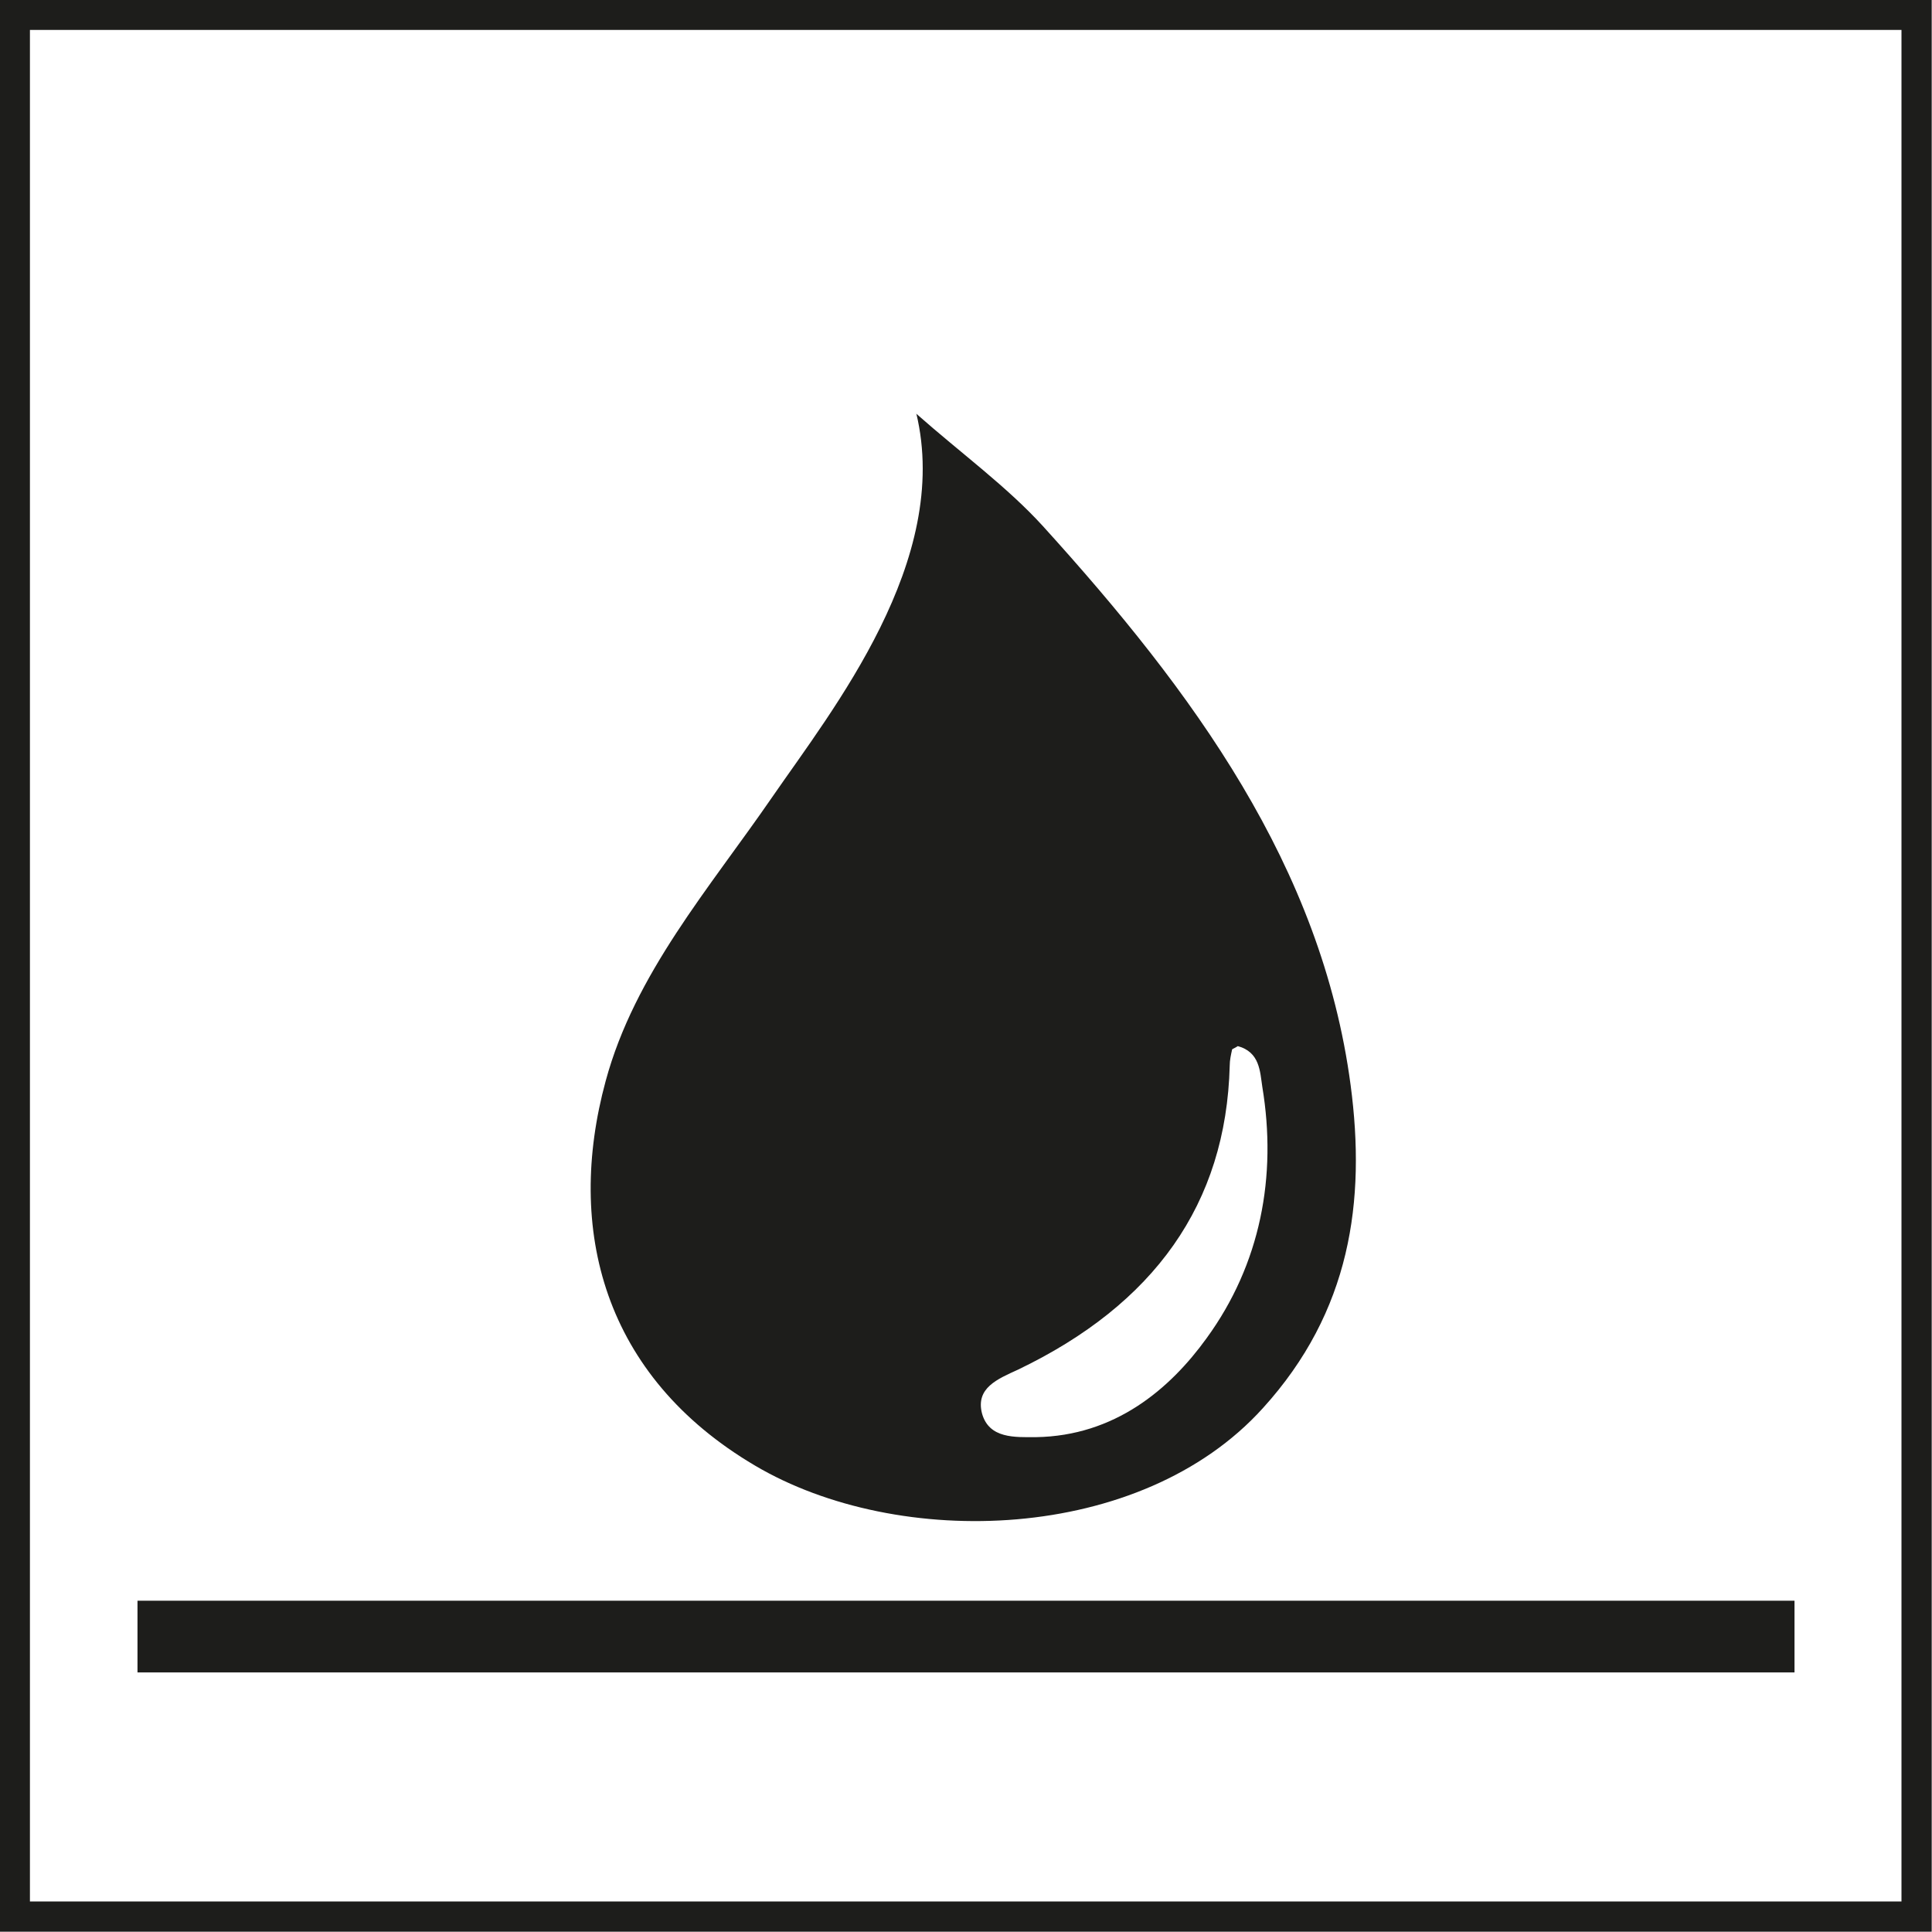
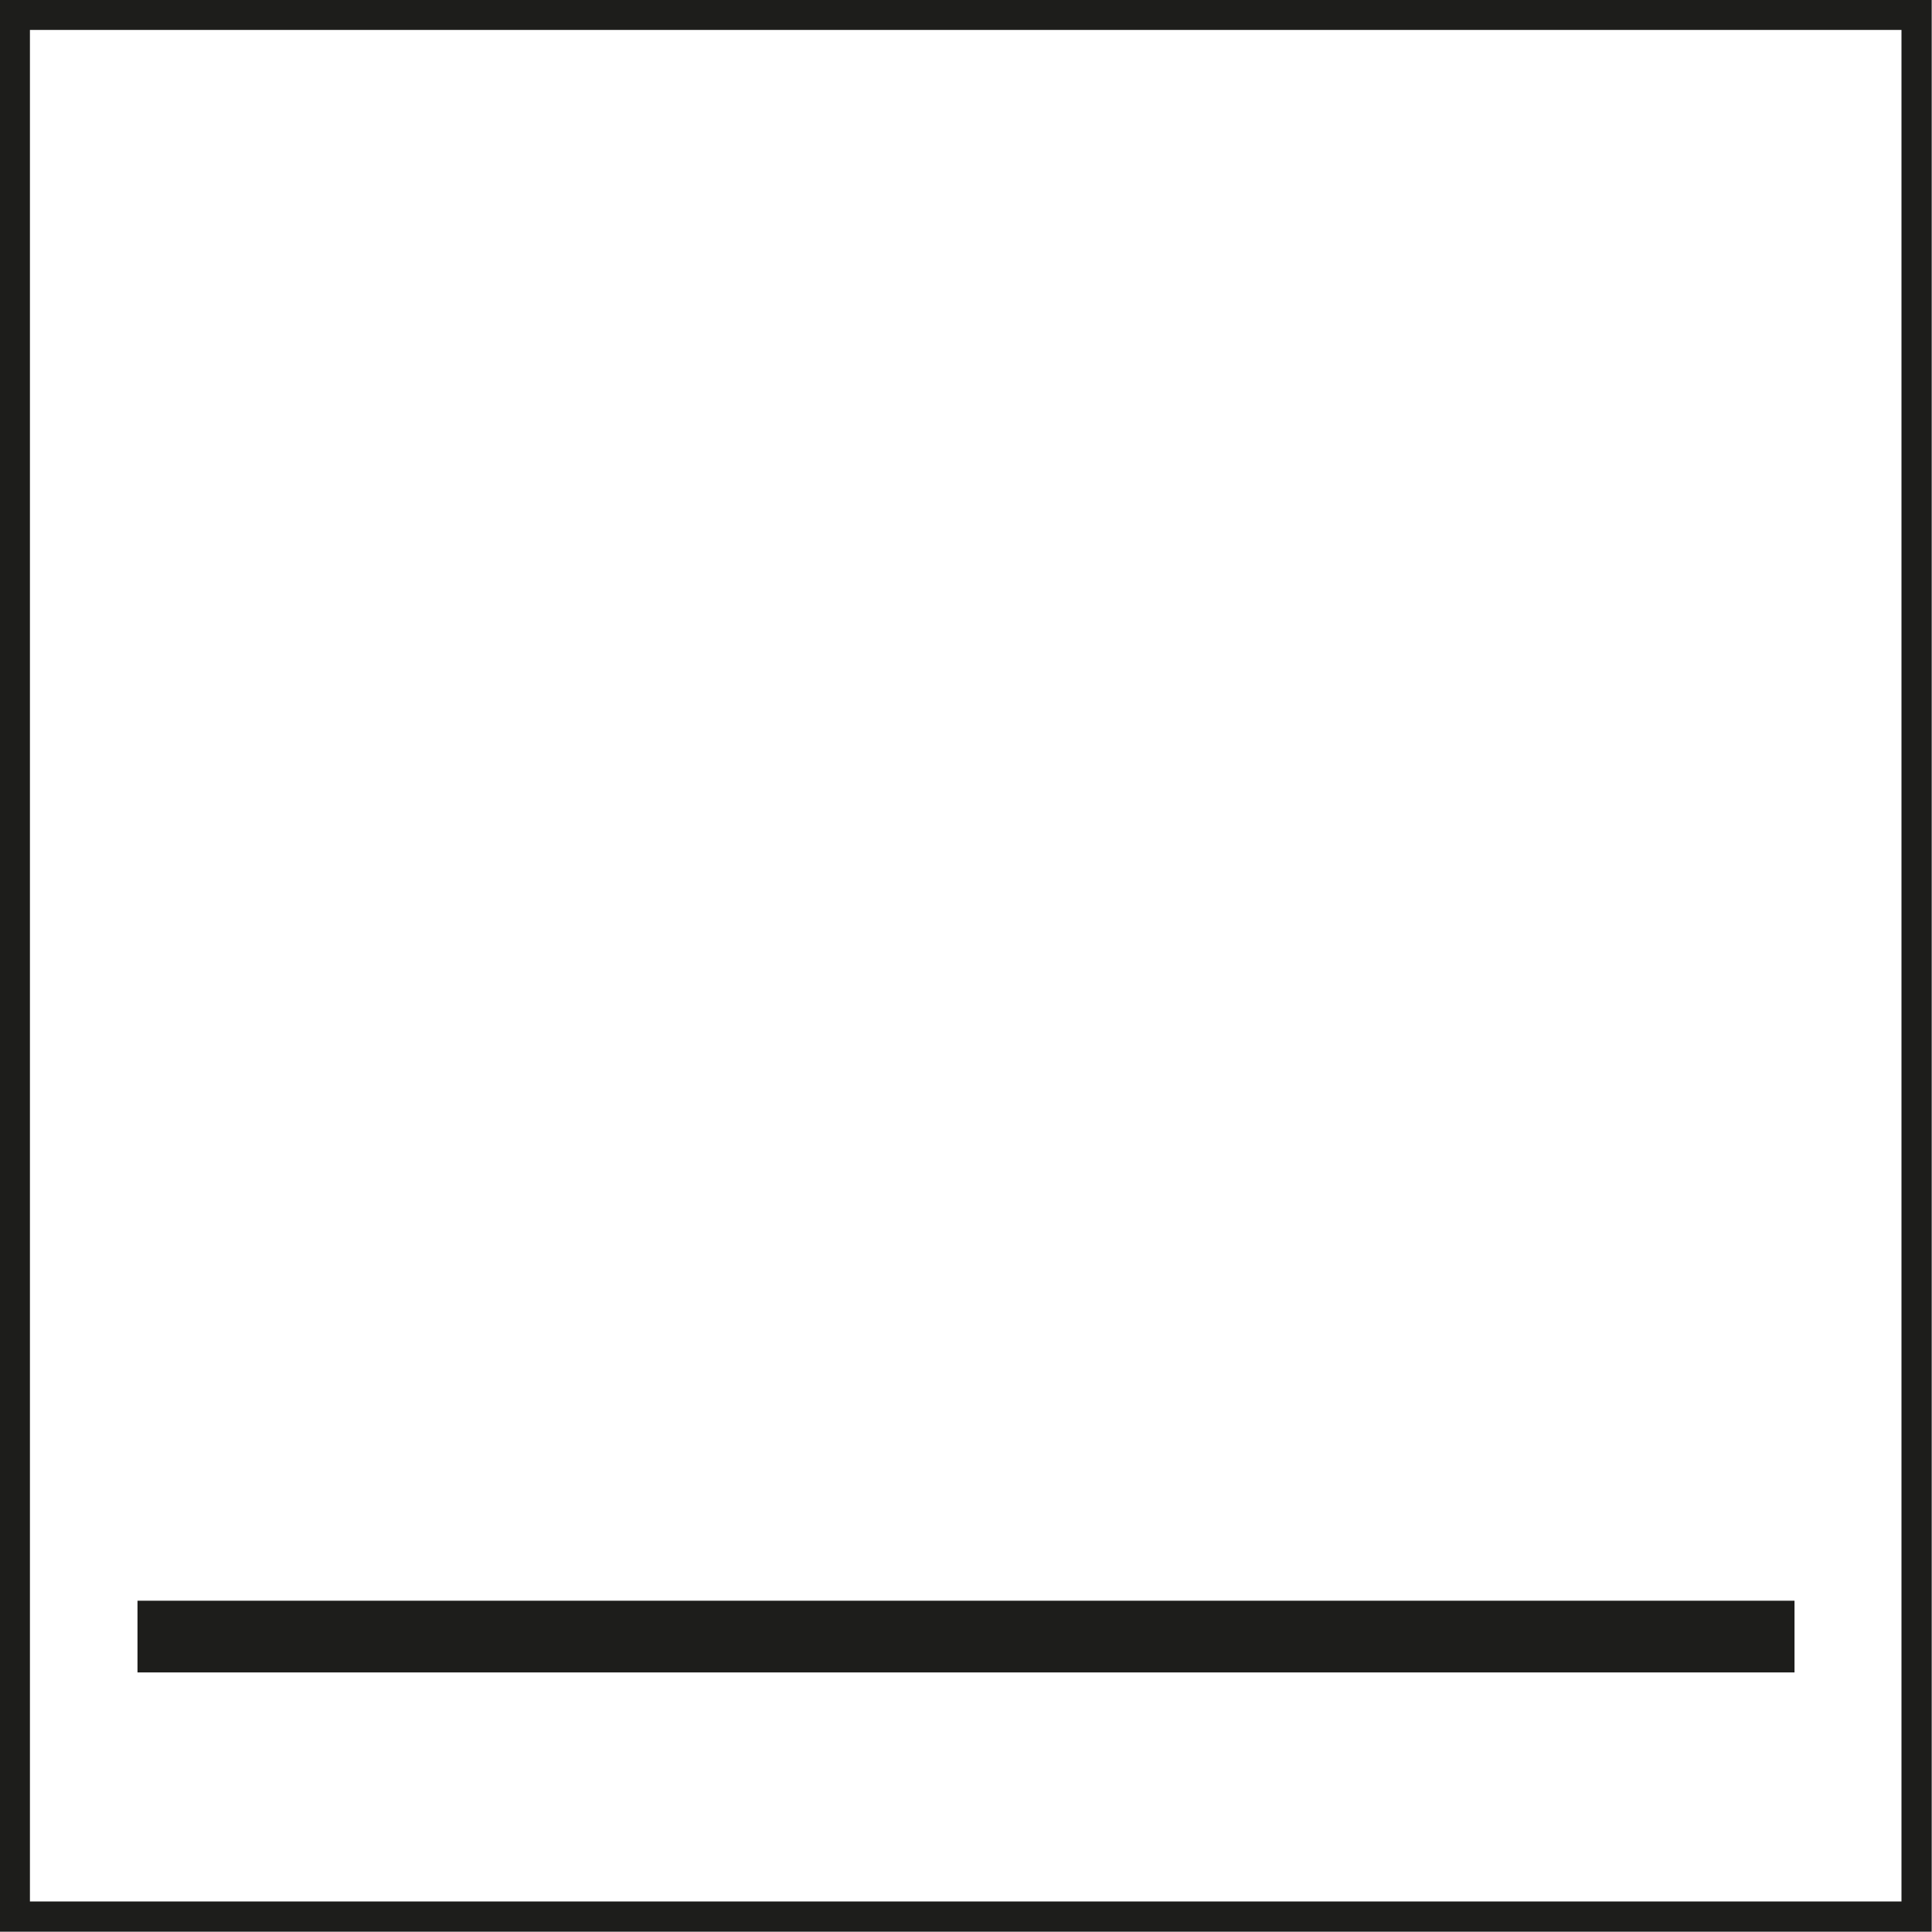
<svg xmlns="http://www.w3.org/2000/svg" id="Capa_1" viewBox="0 0 32.6 32.6">
  <defs>
    <style>.cls-1,.cls-2{fill:none;}.cls-3{fill:#1d1d1b;}.cls-4{clip-path:url(#clippath-9);}.cls-2{stroke:#1d1d1b;stroke-miterlimit:10;stroke-width:.51px;}</style>
    <clipPath id="clippath-9">
-       <rect class="cls-1" x="-595.44" y="-393.13" width="841.89" height="595.28" />
-     </clipPath>
+       </clipPath>
  </defs>
-   <rect class="cls-1" x="-595.44" y="-393.13" width="841.89" height="595.28" />
  <rect class="cls-3" x="2.32" y="27.01" width="27.96" height="1.21" />
  <g class="cls-4">
-     <path class="cls-3" d="M20.89,17.65c-.06.04-.1.05-.1.06-.02.09-.04.18-.04.27-.06,2.34-1.28,4.03-3.57,5.13-.35.16-.72.31-.61.74.12.43.56.4.91.4,1.33-.02,2.26-.81,2.88-1.67.91-1.25,1.19-2.73.94-4.24-.04-.26-.04-.59-.42-.69M15.46,6.98c.77.68,1.53,1.23,2.14,1.9,2.53,2.79,4.7,5.74,5.19,9.43.26,1.96,0,3.82-1.48,5.45-2.06,2.28-6.15,2.4-8.57.97-2.56-1.51-3.2-3.99-2.52-6.49.49-1.81,1.75-3.25,2.81-4.79,1.02-1.48,3.03-3.99,2.43-6.48" />
-   </g>
+     </g>
  <rect class="cls-2" x=".25" y=".25" width="32.09" height="32.09" />
</svg>